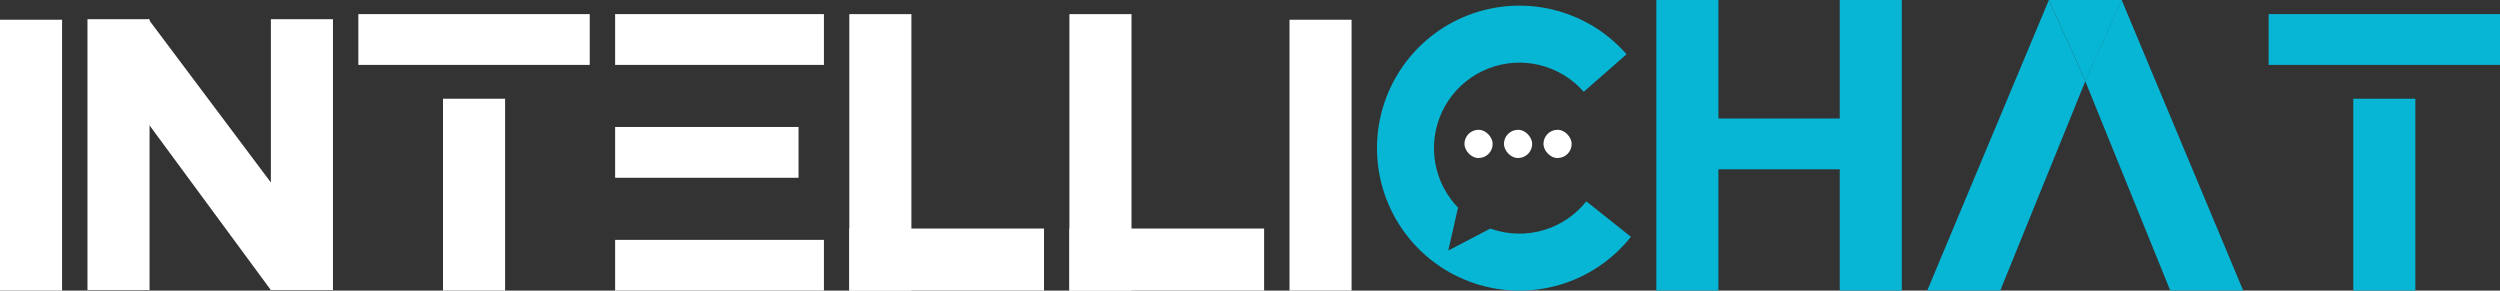
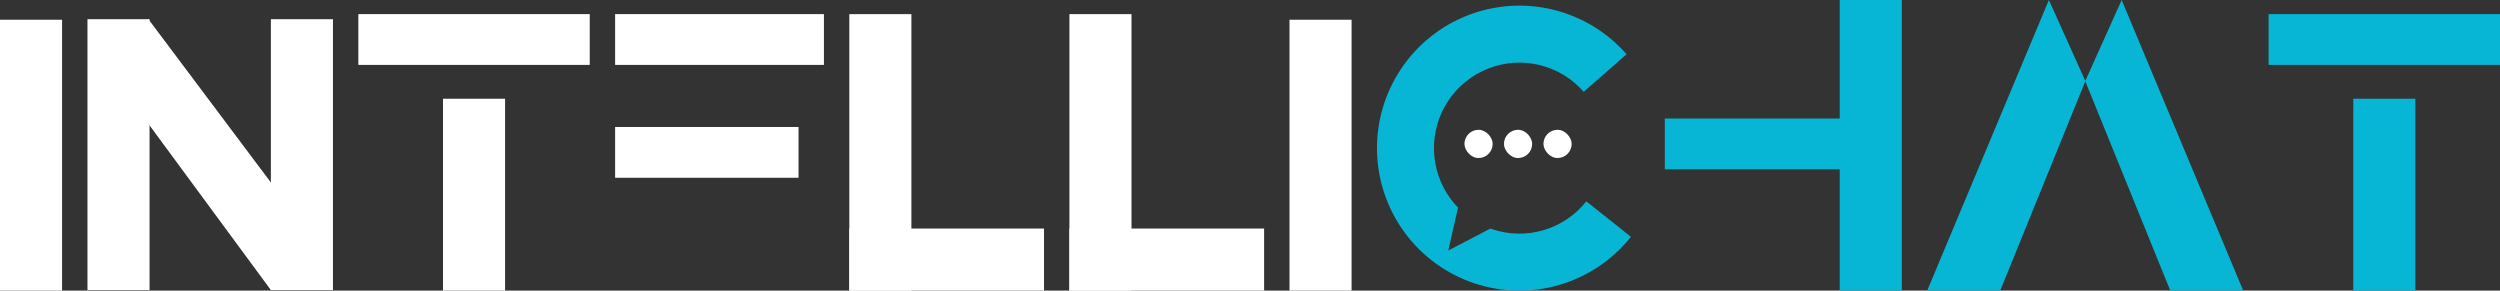
<svg xmlns="http://www.w3.org/2000/svg" width="886" height="103" viewBox="0 0 886 103" fill="none">
  <rect x="0" y="0" width="886" height="103" fill="#333333" stroke="none" />
  <rect y="7" width="22" height="96" fill="white" />
  <rect x="31" y="6.804" width="22" height="96" fill="white" />
  <rect x="96" y="6.804" width="22" height="96" fill="white" />
  <path d="M35 20.004L52.6 6.804L114.45 89.273L96 102.804L35 20.004Z" fill="white" />
  <rect x="127" y="23" width="18" height="82" transform="rotate(-90 127 23)" fill="white" />
  <rect x="157" y="35" width="22" height="68" fill="white" />
  <rect x="218" y="23" width="18" height="74" transform="rotate(-90 218 23)" fill="white" />
  <rect x="218" y="63" width="18" height="65" transform="rotate(-90 218 63)" fill="white" />
-   <rect x="218" y="103" width="18" height="74" transform="rotate(-90 218 103)" fill="white" />
  <rect x="301" y="5" width="22" height="98" fill="white" />
  <rect x="370" y="81" width="22" height="69" transform="rotate(90 370 81)" fill="white" />
  <rect x="379" y="5" width="22" height="98" fill="white" />
  <rect x="448" y="81" width="22" height="69" transform="rotate(90 448 81)" fill="white" />
  <rect x="457" y="7" width="22" height="96" fill="white" />
  <path fill-rule="evenodd" clip-rule="evenodd" d="M550.481 3.447C560.555 5.914 569.626 11.424 576.459 19.229L561.269 32.537C557.169 27.853 551.726 24.547 545.682 23.067C539.637 21.587 533.283 22.006 527.484 24.266C521.686 26.526 516.724 30.518 513.273 35.699C509.823 40.88 508.051 46.998 508.2 53.222C508.348 59.446 510.409 65.473 514.102 70.483C514.909 71.578 515.786 72.613 516.724 73.582L513.273 88.781L528.189 80.999C528.406 81.077 528.623 81.153 528.842 81.226C534.741 83.207 541.108 83.323 547.075 81.556C553.043 79.79 558.322 76.228 562.194 71.355L578 83.923C571.547 92.045 562.749 97.981 552.804 100.925C542.858 103.869 532.248 103.676 522.416 100.374C512.584 97.072 504.007 90.821 497.851 82.471C491.696 74.12 488.261 64.076 488.014 53.703C487.767 43.331 490.72 33.134 496.47 24.5C502.221 15.865 510.49 9.212 520.154 5.446C529.818 1.679 540.407 0.981 550.481 3.447Z" fill="#06B6D4" />
-   <rect x="587" width="22" height="103" fill="#06B6D4" />
  <rect x="652" width="22" height="103" fill="#06B6D4" />
  <rect x="590" y="60" width="18" height="80" transform="rotate(-90 590 60)" fill="#06B6D4" />
  <path d="M726.125 0L739.062 28.732L708.875 103H683L726.125 0Z" fill="#06B6D4" />
-   <path d="M726.125 0L739.062 28.732L752 0H726.125Z" fill="#06B6D4" />
  <path d="M751.923 0L739 28.732L769.154 103H795L751.923 0Z" fill="#06B6D4" />
  <rect x="804" y="23" width="18" height="82" transform="rotate(-90 804 23)" fill="#06B6D4" />
  <rect x="834" y="35" width="22" height="68" fill="#06B6D4" />
  <rect x="519" y="46" width="10" height="10" rx="5" fill="white" />
  <rect x="533" y="46" width="10" height="10" rx="5" fill="white" />
  <rect x="547" y="46" width="10" height="10" rx="5" fill="white" />
</svg>